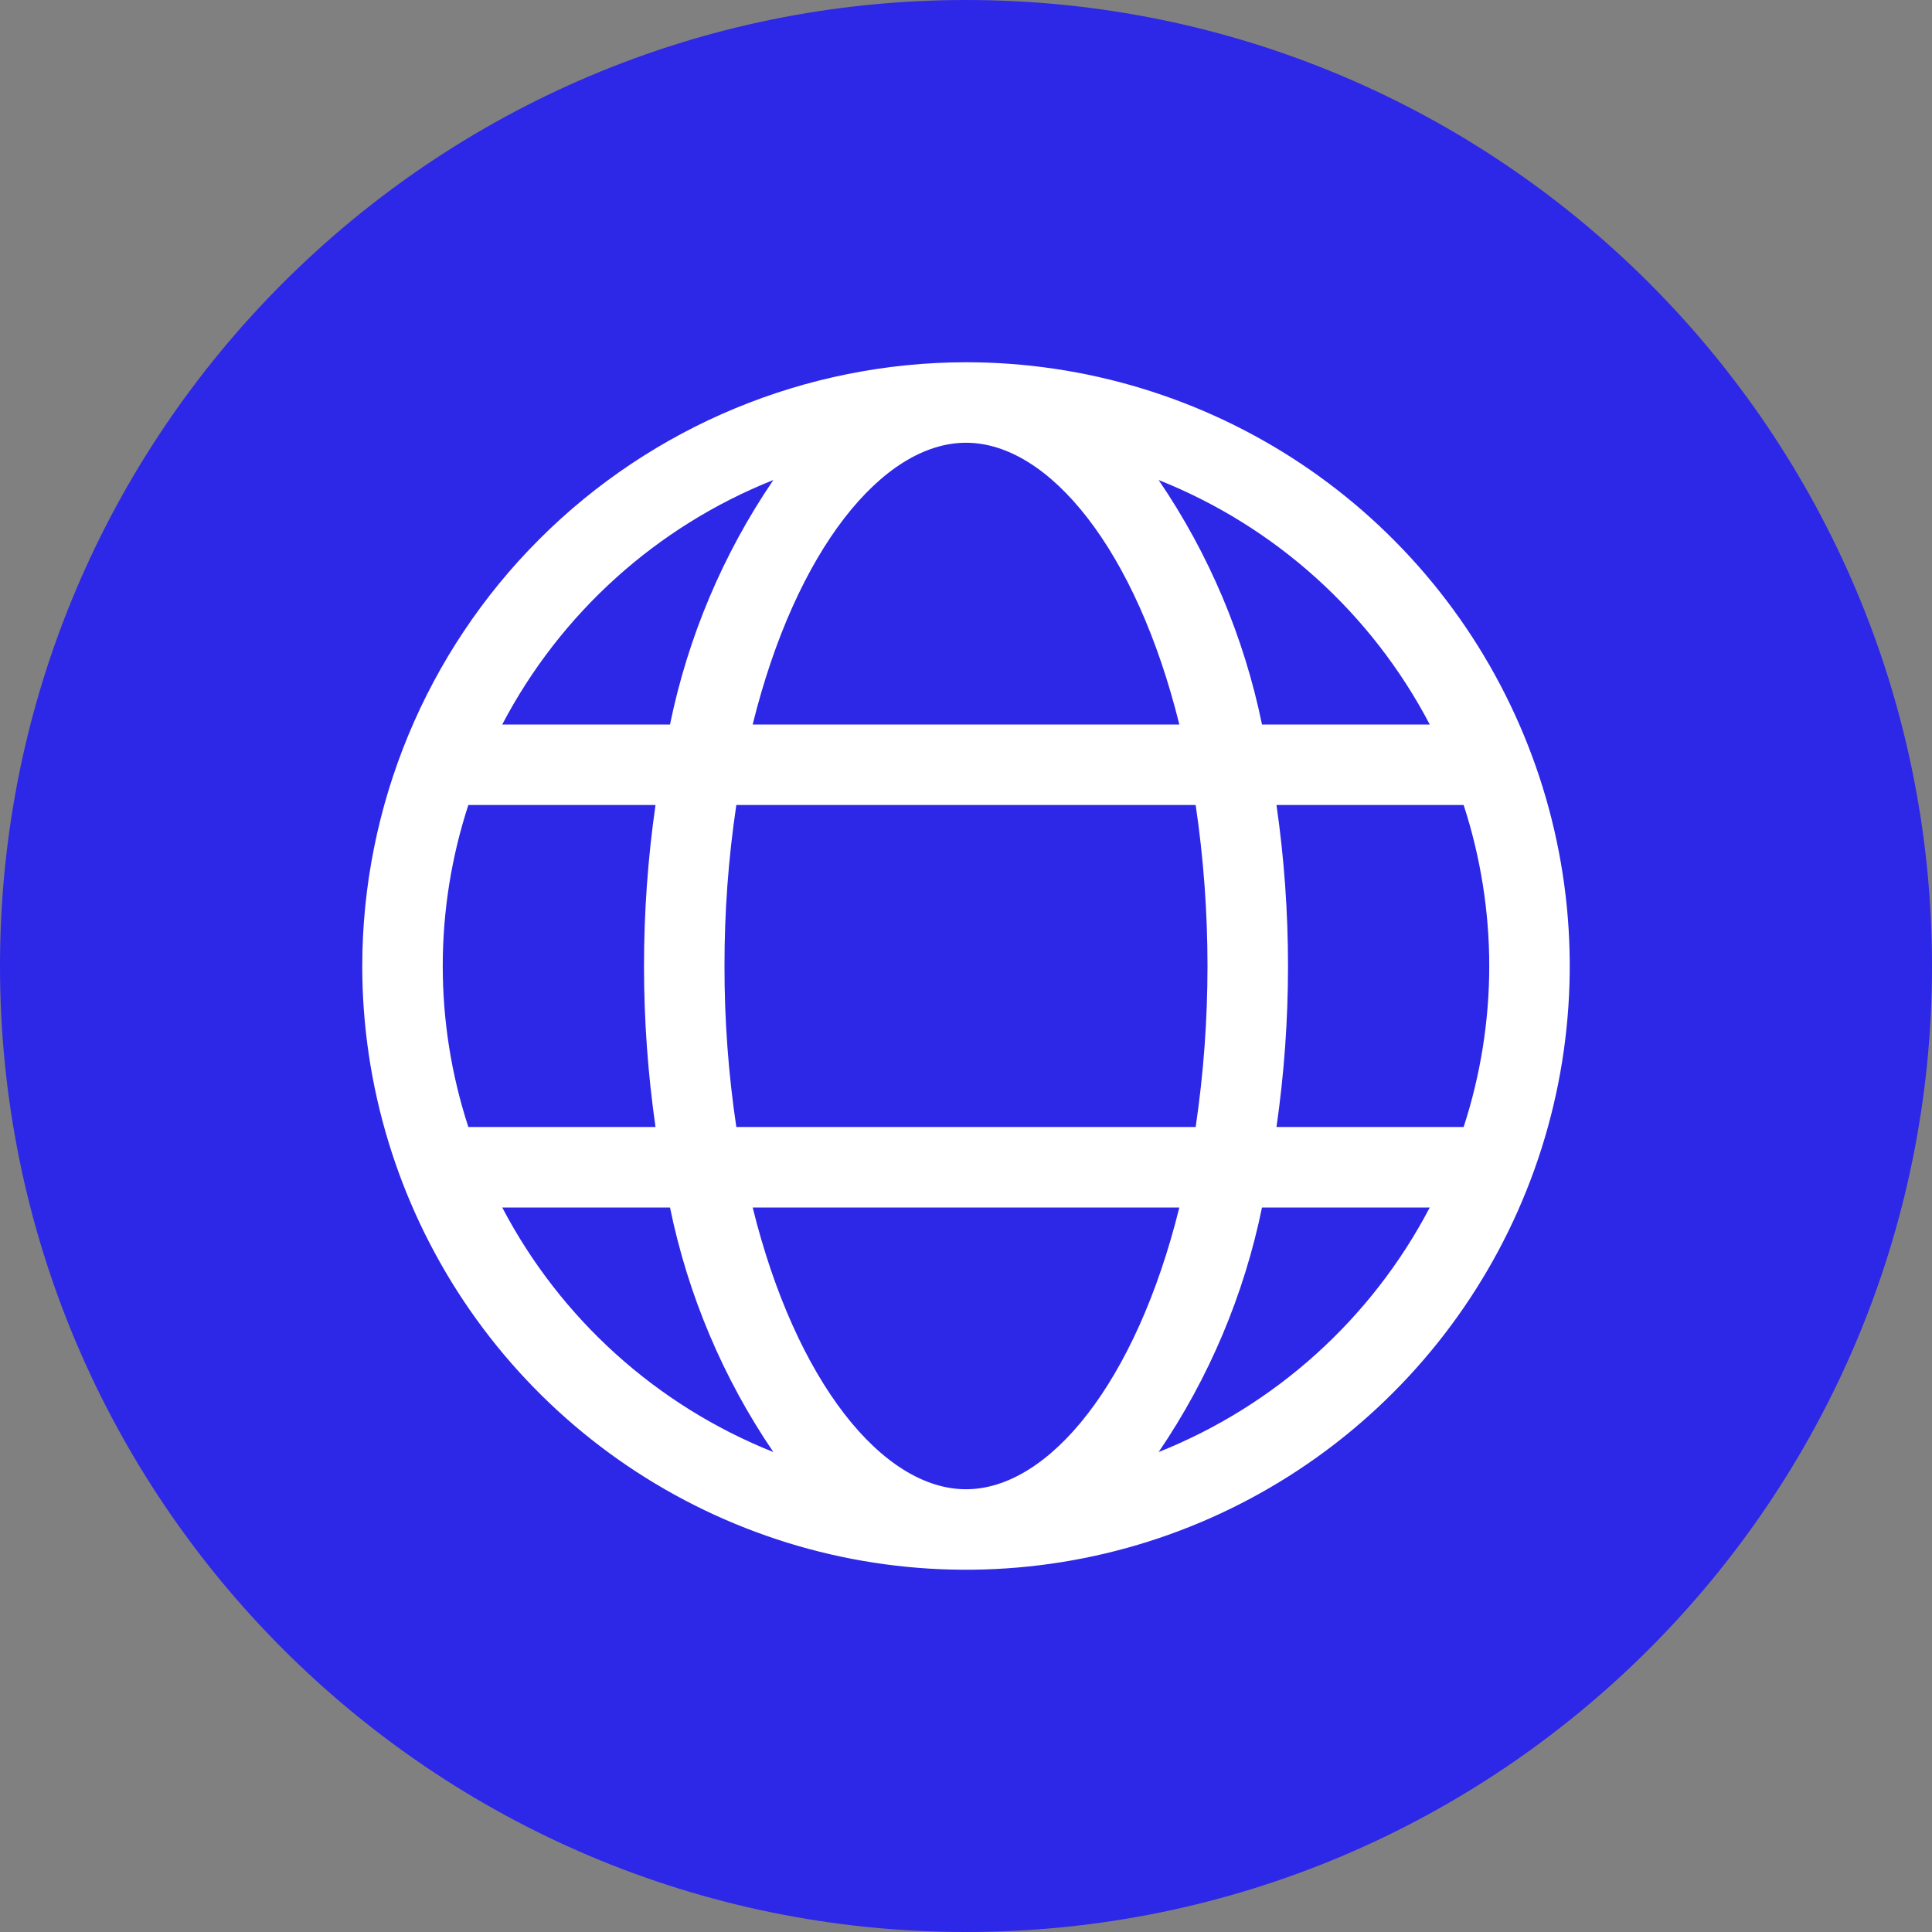
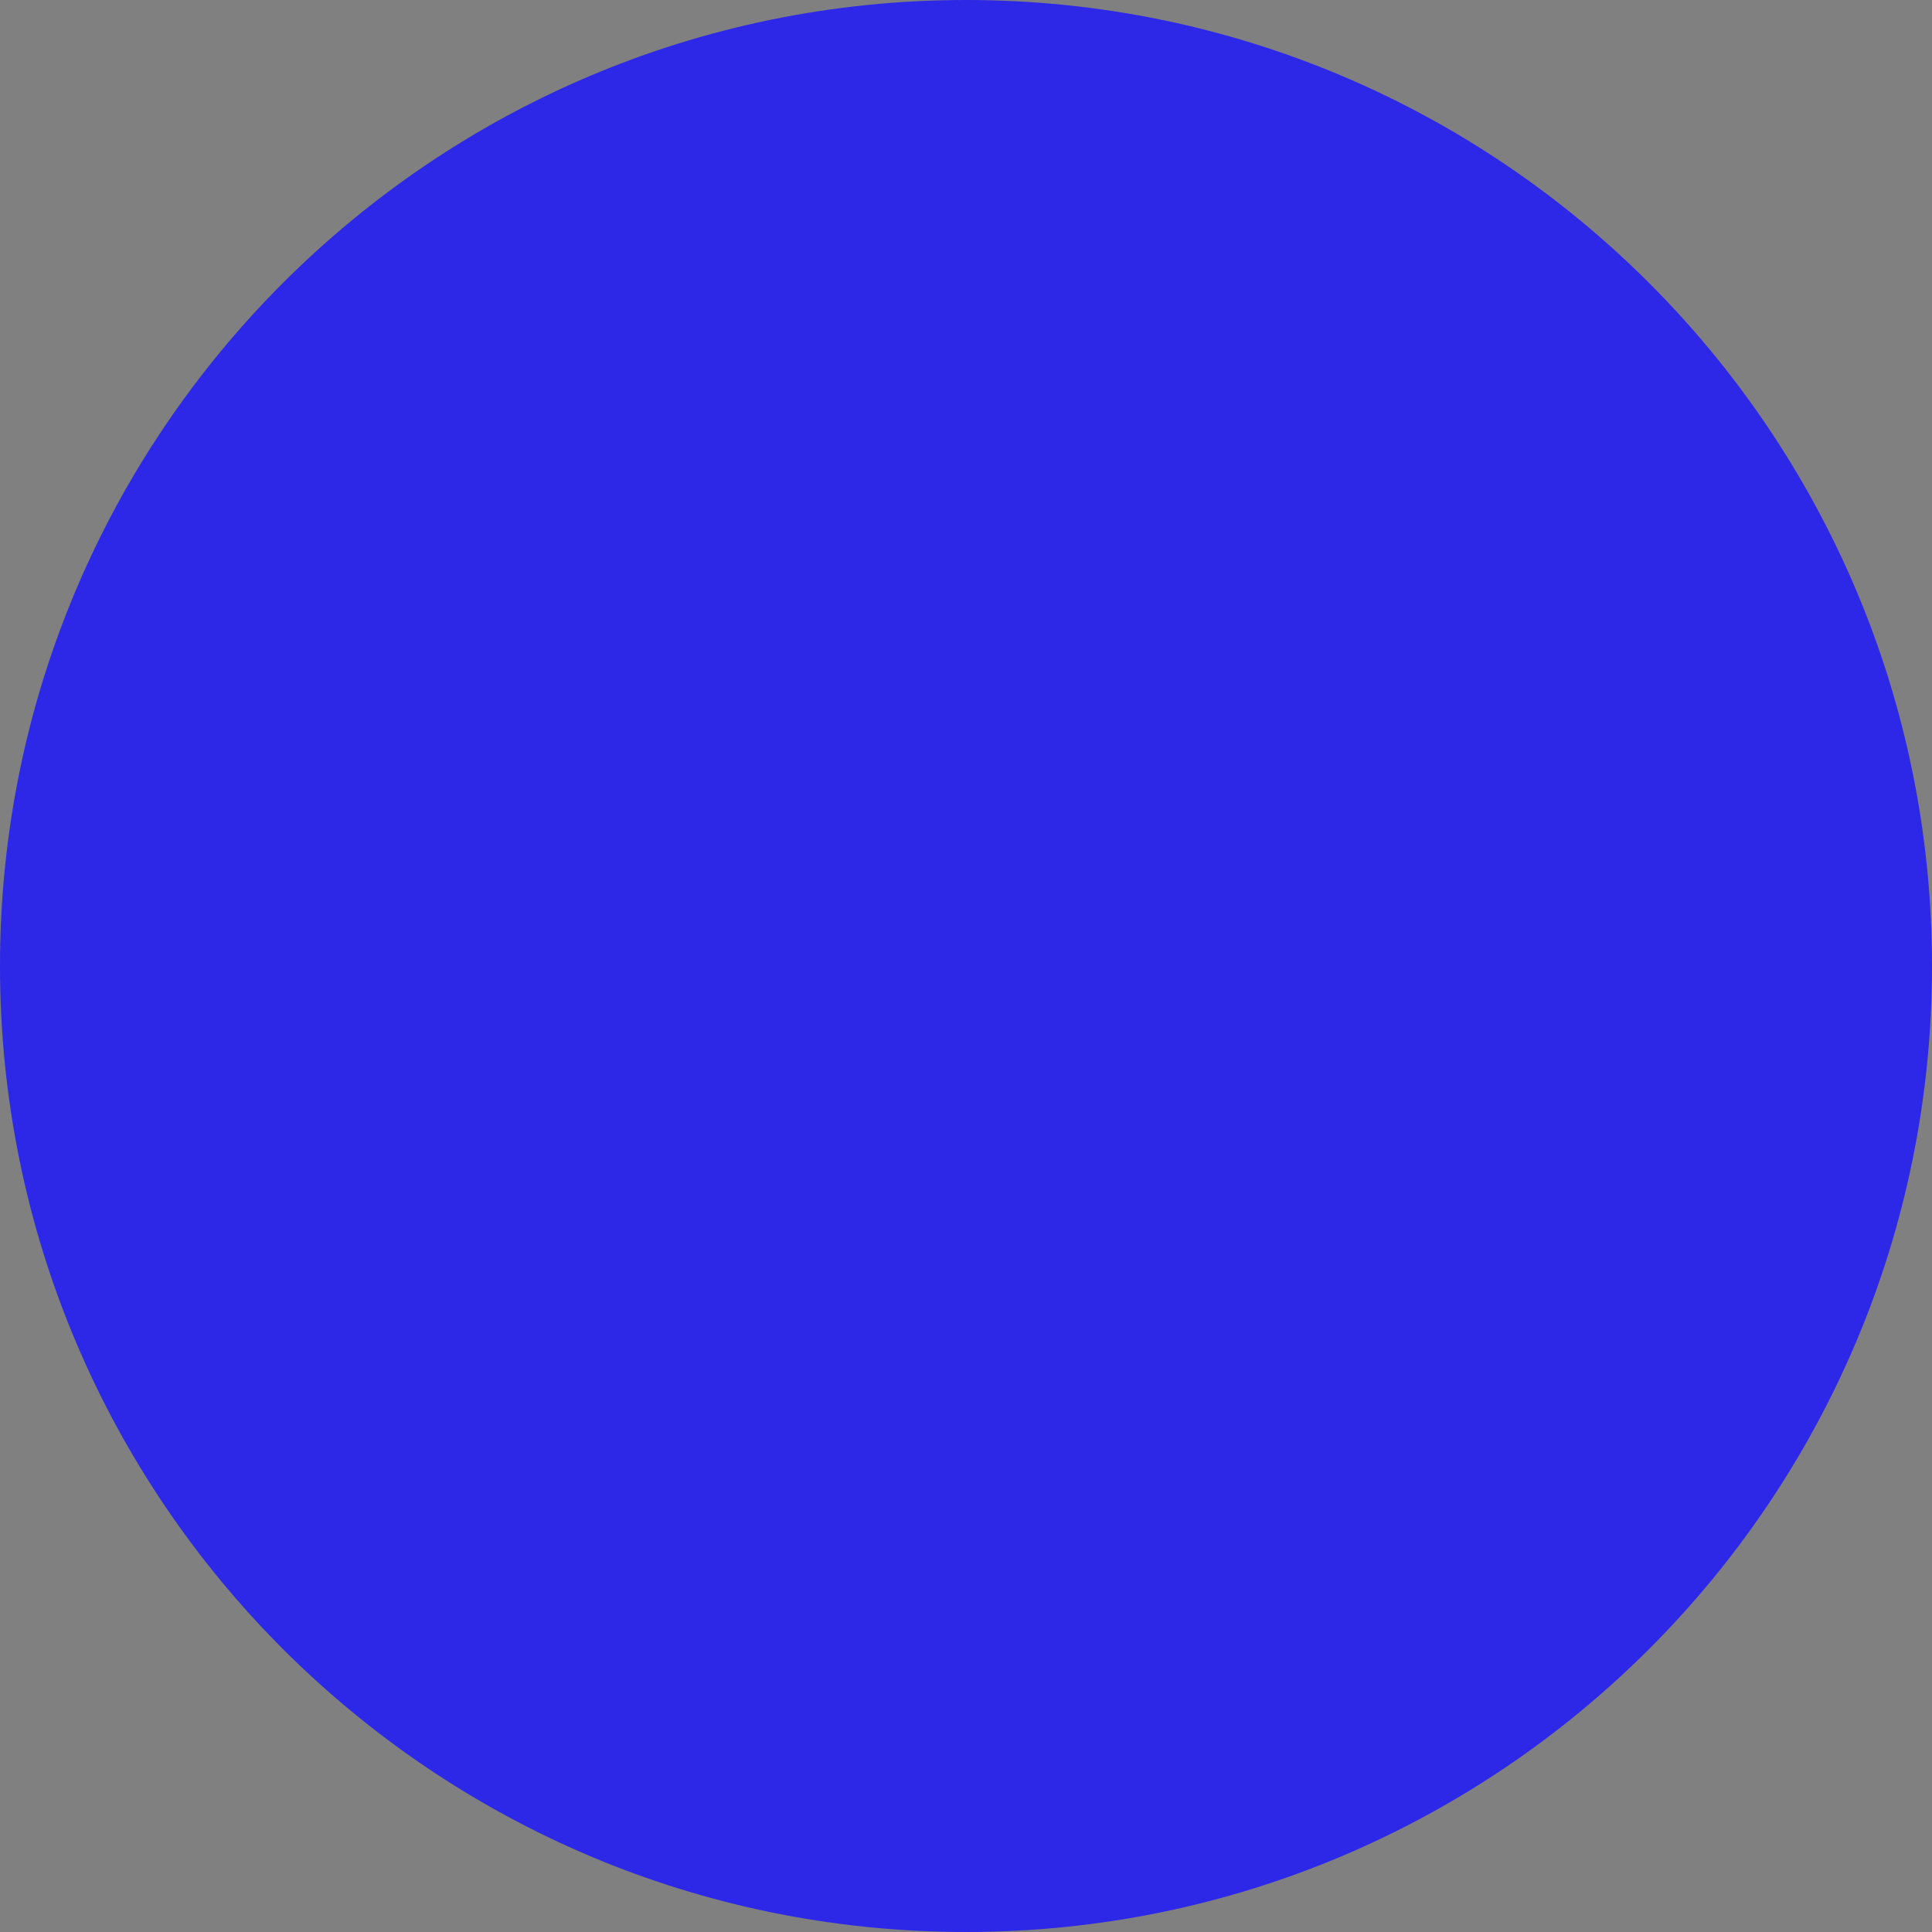
<svg xmlns="http://www.w3.org/2000/svg" width="24" height="24" viewBox="0 0 24 24" fill="none">
  <rect x="0" y="0" width="24" height="24" fill="#808080" stroke="none" />
  <path d="M12 24C18.628 24 24 18.627 24 12C24 5.373 18.628 0 12 0C5.373 0 0 5.373 0 12C0 18.627 5.373 24 12 24Z" fill="#2D27E8" />
  <g clip-path="url(#clip0_414_125)">
-     <path d="M12 4.5C13.483 4.5 14.933 4.94 16.167 5.764C17.4 6.588 18.361 7.759 18.929 9.13C19.497 10.5 19.645 12.008 19.356 13.463C19.067 14.918 18.352 16.254 17.303 17.303C16.254 18.352 14.918 19.067 13.463 19.356C12.008 19.645 10.5 19.497 9.13 18.929C7.759 18.361 6.588 17.4 5.764 16.167C4.94 14.933 4.5 13.483 4.5 12C4.502 10.012 5.293 8.105 6.699 6.699C8.105 5.293 10.012 4.502 12 4.5ZM12 18.5C13.033 18.5 14.114 17.169 14.65 15H9.35C9.886 17.169 10.967 18.5 12 18.5ZM14.853 14C15.049 12.674 15.049 11.326 14.853 10H9.147C9.048 10.662 8.999 11.331 9 12C8.999 12.669 9.048 13.338 9.147 14H14.853ZM18.5 12C18.5 11.321 18.392 10.646 18.182 10H15.857C16.048 11.326 16.048 12.674 15.857 14H18.182C18.392 13.354 18.5 12.679 18.5 12ZM12 5.5C10.967 5.5 9.886 6.831 9.35 9H14.65C14.114 6.831 13.033 5.5 12 5.5ZM8.143 10H5.818C5.394 11.3 5.394 12.7 5.818 14H8.143C8.048 13.338 8 12.669 8 12C8 11.331 8.048 10.662 8.143 10ZM6.239 9H8.323C8.546 7.913 8.982 6.88 9.607 5.963C8.157 6.54 6.963 7.618 6.239 9ZM14.393 5.963C15.018 6.88 15.454 7.913 15.677 9H17.761C17.037 7.618 15.843 6.54 14.393 5.963ZM17.761 15H15.677C15.454 16.087 15.018 17.12 14.393 18.038C15.843 17.46 17.037 16.382 17.761 15ZM9.607 18.038C8.982 17.12 8.546 16.087 8.323 15H6.239C6.963 16.382 8.157 17.46 9.607 18.038Z" fill="white" />
-   </g>
+     </g>
  <defs>
    <clipPath id="clip0_414_125">
      <rect width="16" height="16" fill="white" transform="matrix(-1 0 0 1 20 4)" />
    </clipPath>
  </defs>
</svg>